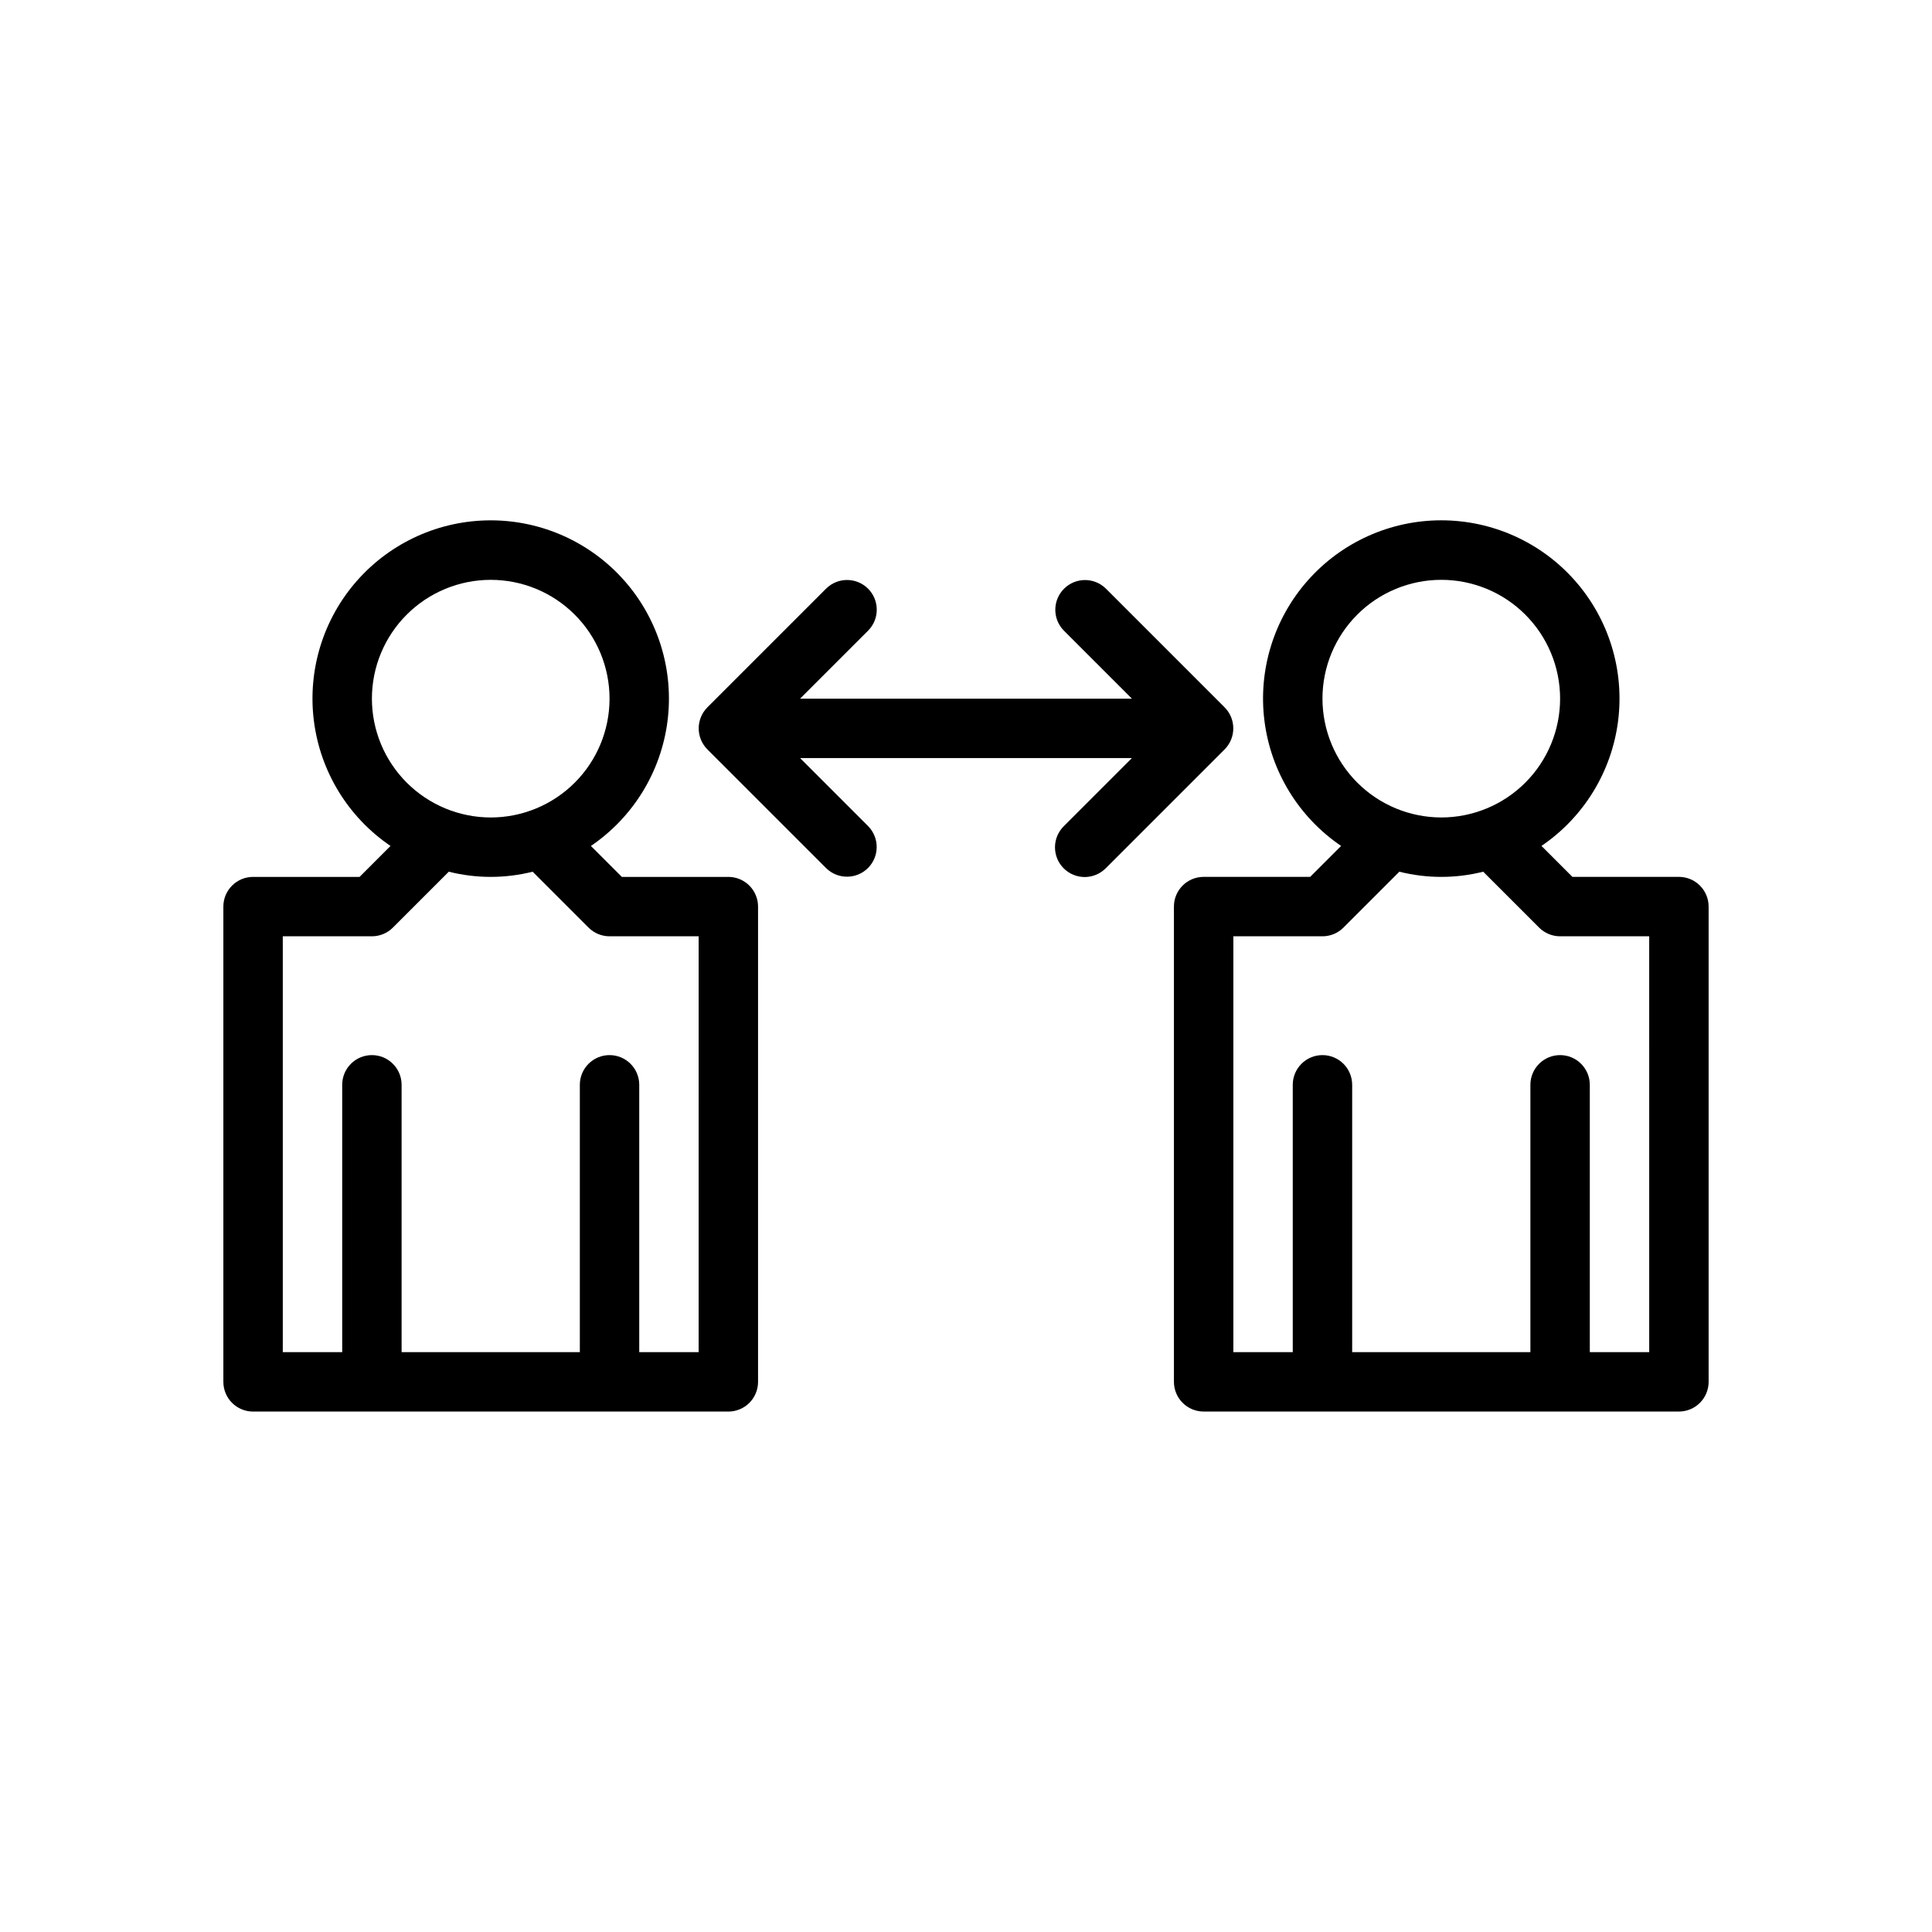
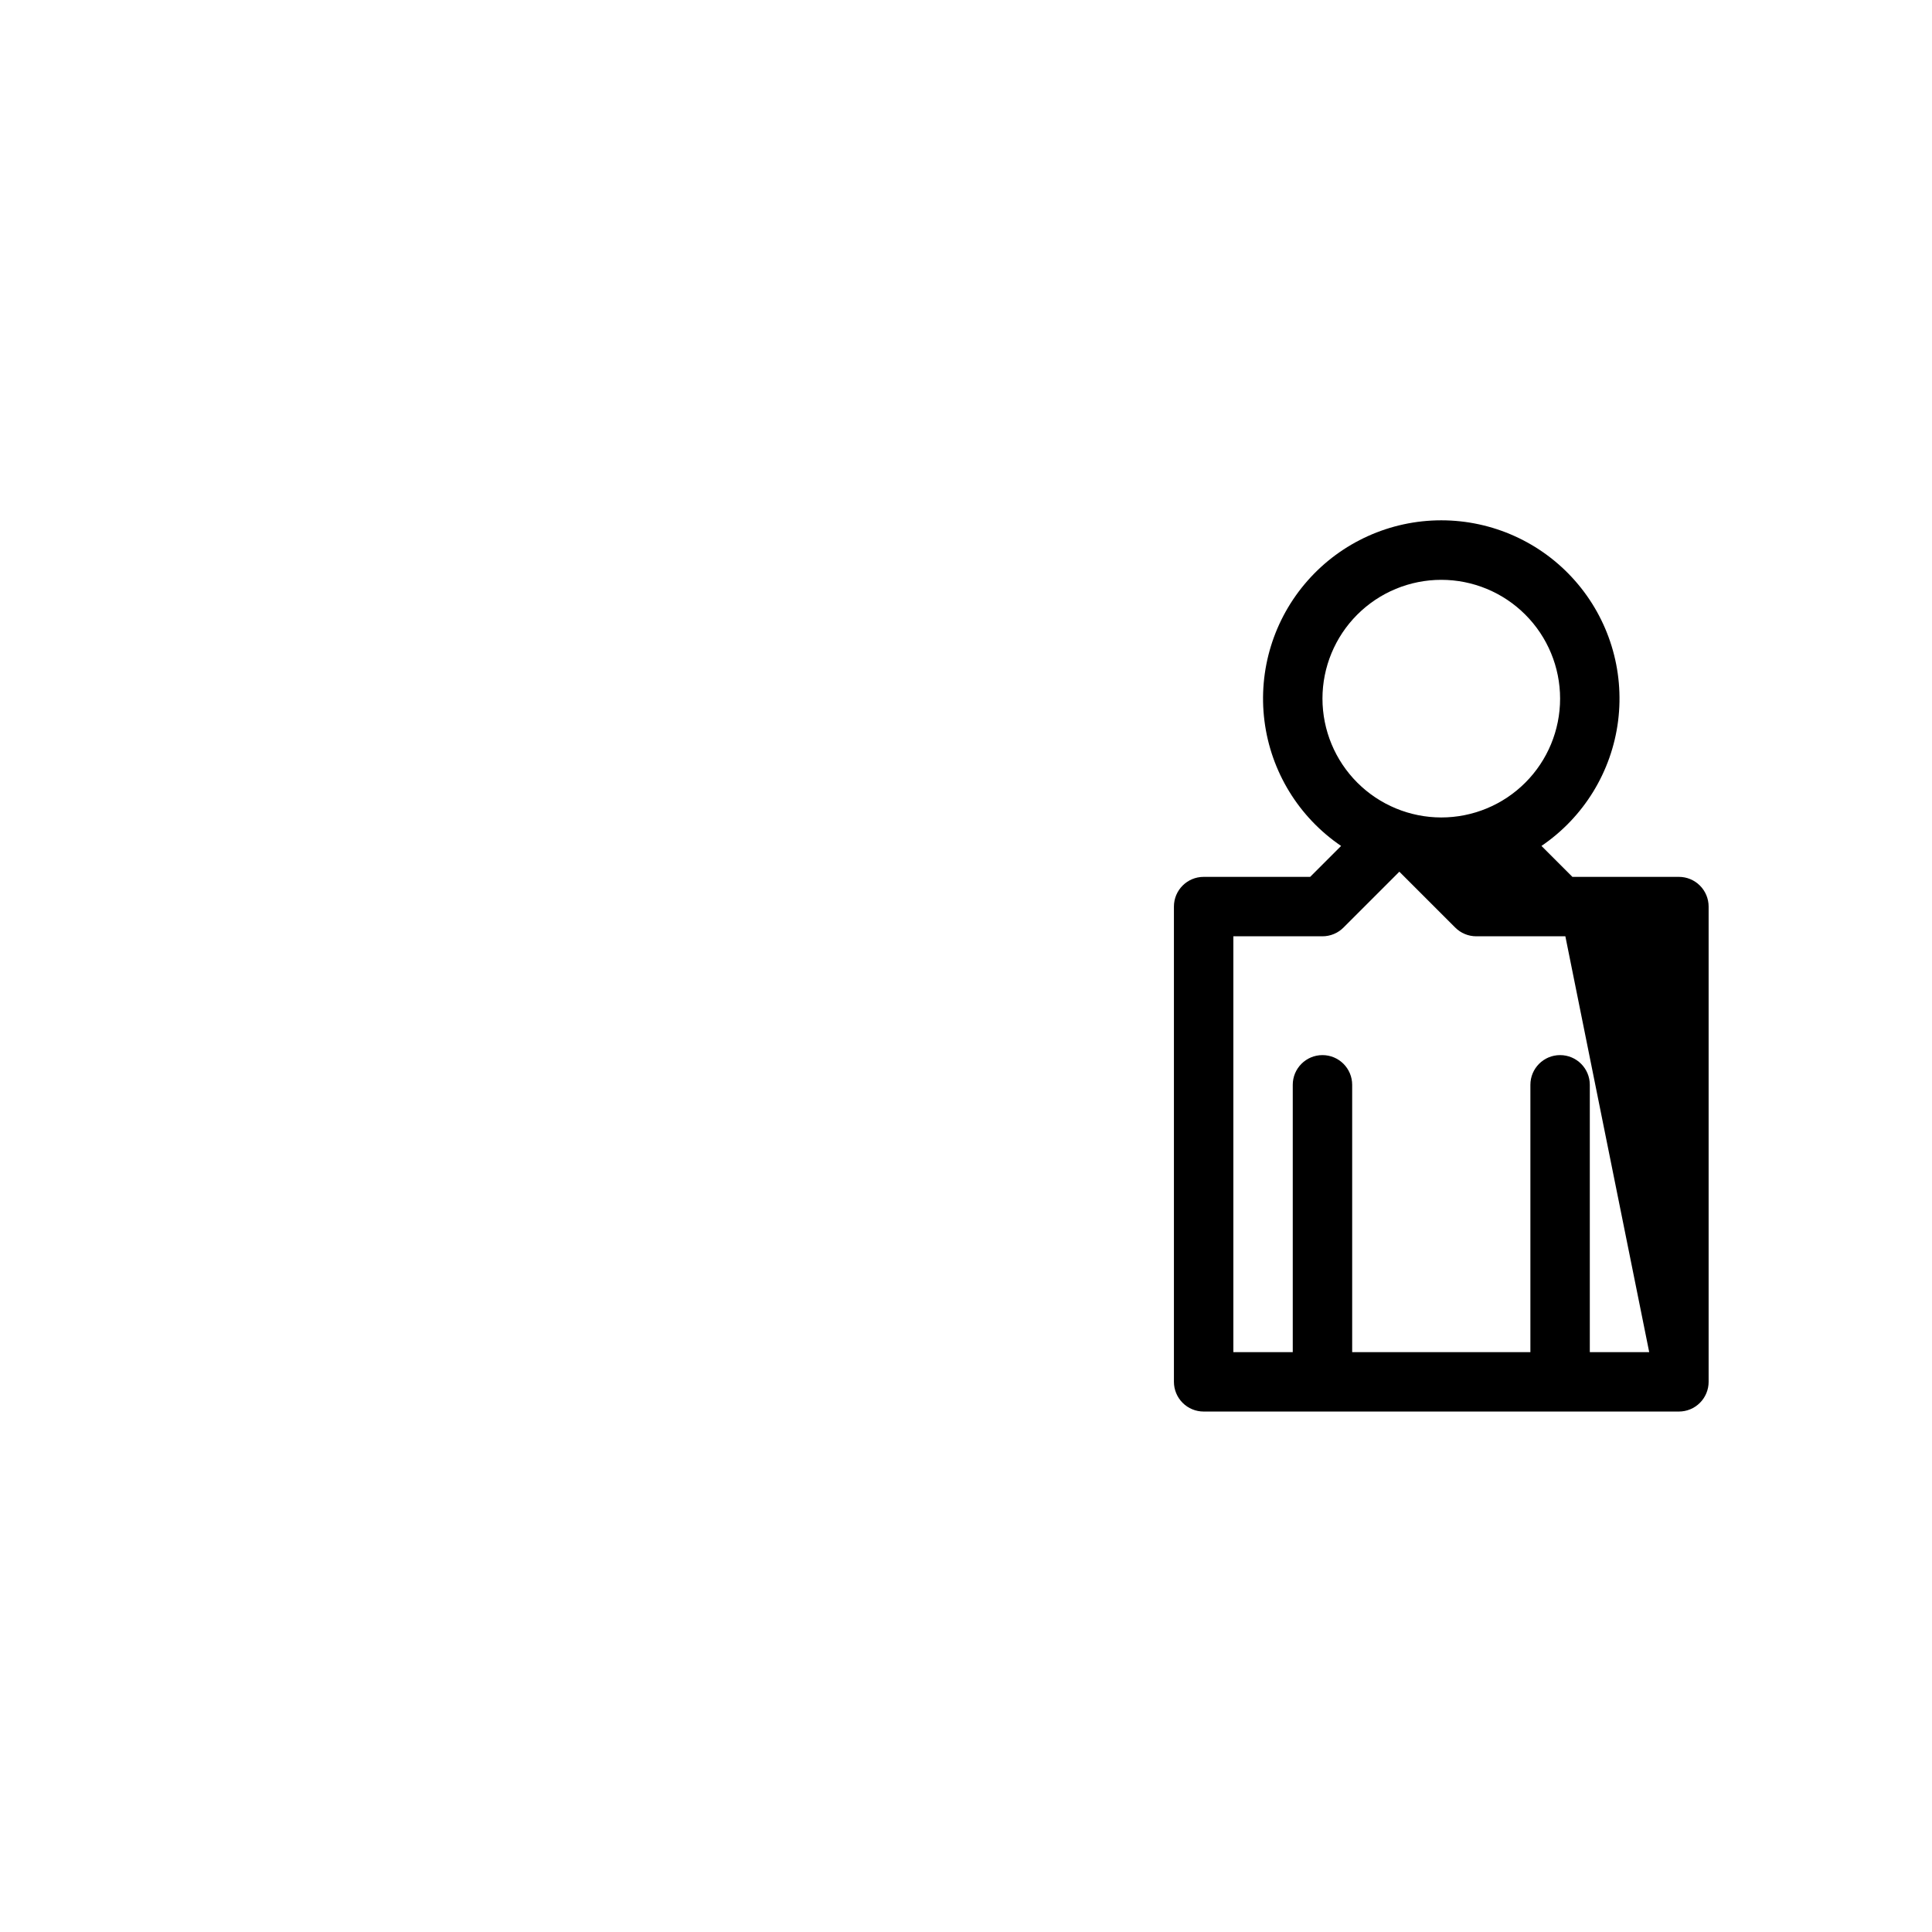
<svg xmlns="http://www.w3.org/2000/svg" fill="#000000" width="800px" height="800px" version="1.1" viewBox="144 144 512 512">
  <g>
-     <path d="m211.07 518.08h125.95c2.086 0 4.09-0.828 5.566-2.305 1.477-1.477 2.305-3.481 2.305-5.566v-125.95c0-2.086-0.828-4.09-2.305-5.566-1.477-1.477-3.481-2.305-5.566-2.305h-28.23l-8.199-8.199h0.004c11.211-7.621 18.609-19.691 20.309-33.145 1.699-13.449-2.465-26.984-11.43-37.152-8.969-10.172-21.871-15.996-35.43-15.996s-26.465 5.824-35.43 15.996c-8.965 10.168-13.129 23.703-11.43 37.152 1.699 13.453 9.094 25.523 20.309 33.145l-8.199 8.199h-28.227c-4.348 0-7.871 3.523-7.871 7.871v125.95c0 2.086 0.828 4.09 2.305 5.566 1.477 1.477 3.477 2.305 5.566 2.305zm31.488-188.93c0-8.348 3.316-16.359 9.223-22.262 5.906-5.906 13.914-9.223 22.266-9.223s16.359 3.316 22.266 9.223c5.902 5.902 9.223 13.914 9.223 22.262 0 8.352-3.32 16.363-9.223 22.266-5.906 5.906-13.914 9.223-22.266 9.223-8.348-0.008-16.352-3.328-22.254-9.23-5.906-5.902-9.227-13.906-9.234-22.258zm-23.617 62.977h23.617c2.086 0 4.09-0.828 5.566-2.305l14.812-14.812c7.293 1.832 14.926 1.832 22.219 0l14.812 14.812c1.477 1.477 3.477 2.305 5.566 2.305h23.617l-0.004 110.21h-15.742v-70.848c0-4.348-3.523-7.875-7.871-7.875s-7.871 3.527-7.871 7.875v70.848h-47.234v-70.848c0-4.348-3.523-7.875-7.871-7.875s-7.871 3.527-7.871 7.875v70.848h-15.746z" />
-     <path d="m588.93 376.38h-28.227l-8.199-8.199c11.215-7.621 18.613-19.691 20.312-33.145 1.695-13.449-2.465-26.984-11.434-37.152-8.965-10.172-21.871-15.996-35.43-15.996-13.555 0-26.461 5.824-35.426 15.996-8.969 10.168-13.133 23.703-11.434 37.152 1.699 13.453 9.098 25.523 20.312 33.145l-8.199 8.199h-28.227c-4.348 0-7.875 3.523-7.875 7.871v125.95c0 2.086 0.832 4.09 2.309 5.566 1.473 1.477 3.477 2.305 5.566 2.305h125.95c2.09 0 4.09-0.828 5.566-2.305 1.477-1.477 2.309-3.481 2.309-5.566v-125.95c0-2.086-0.832-4.09-2.309-5.566-1.477-1.477-3.477-2.305-5.566-2.305zm-94.465-47.234c0-8.348 3.32-16.359 9.223-22.262 5.906-5.906 13.918-9.223 22.266-9.223 8.352 0 16.363 3.316 22.266 9.223 5.906 5.902 9.223 13.914 9.223 22.262 0 8.352-3.316 16.363-9.223 22.266-5.902 5.906-13.914 9.223-22.266 9.223-8.348-0.008-16.352-3.328-22.254-9.23-5.902-5.902-9.223-13.906-9.234-22.258zm86.594 173.19h-15.742v-70.848c0-4.348-3.527-7.875-7.875-7.875s-7.871 3.527-7.871 7.875v70.848h-47.23v-70.848c0-4.348-3.527-7.875-7.875-7.875-4.348 0-7.871 3.527-7.871 7.875v70.848h-15.742v-110.21h23.617-0.004c2.09 0 4.09-0.828 5.566-2.305l14.812-14.812c7.293 1.832 14.926 1.832 22.219 0l14.816 14.812c1.473 1.477 3.477 2.305 5.562 2.305h23.617z" />
-     <path d="m468.54 342.59c3.059-3.078 3.059-8.051 0-11.129l-31.488-31.488c-3.082-3.027-8.023-3.004-11.078 0.051-3.055 3.055-3.078 8-0.051 11.082l18.051 18.047h-87.945l18.051-18.051v0.004c3.039-3.082 3.023-8.039-0.035-11.098-3.062-3.062-8.02-3.074-11.098-0.035l-31.488 31.488c-3.059 3.082-3.059 8.051 0 11.133l0.004 0.004 31.484 31.48c3.082 3.027 8.027 3.004 11.082-0.047 3.051-3.055 3.074-8 0.047-11.082l-18.047-18.051h87.945l-18.051 18.051c-1.492 1.473-2.336 3.481-2.34 5.574-0.008 2.098 0.82 4.109 2.305 5.59 1.48 1.484 3.492 2.312 5.59 2.309 2.098-0.008 4.102-0.852 5.574-2.344z" />
+     <path d="m588.93 376.38h-28.227l-8.199-8.199c11.215-7.621 18.613-19.691 20.312-33.145 1.695-13.449-2.465-26.984-11.434-37.152-8.965-10.172-21.871-15.996-35.43-15.996-13.555 0-26.461 5.824-35.426 15.996-8.969 10.168-13.133 23.703-11.434 37.152 1.699 13.453 9.098 25.523 20.312 33.145l-8.199 8.199h-28.227c-4.348 0-7.875 3.523-7.875 7.871v125.95c0 2.086 0.832 4.09 2.309 5.566 1.473 1.477 3.477 2.305 5.566 2.305h125.95c2.09 0 4.09-0.828 5.566-2.305 1.477-1.477 2.309-3.481 2.309-5.566v-125.95c0-2.086-0.832-4.09-2.309-5.566-1.477-1.477-3.477-2.305-5.566-2.305zm-94.465-47.234c0-8.348 3.32-16.359 9.223-22.262 5.906-5.906 13.918-9.223 22.266-9.223 8.352 0 16.363 3.316 22.266 9.223 5.906 5.902 9.223 13.914 9.223 22.262 0 8.352-3.316 16.363-9.223 22.266-5.902 5.906-13.914 9.223-22.266 9.223-8.348-0.008-16.352-3.328-22.254-9.23-5.902-5.902-9.223-13.906-9.234-22.258zm86.594 173.19h-15.742v-70.848c0-4.348-3.527-7.875-7.875-7.875s-7.871 3.527-7.871 7.875v70.848h-47.23v-70.848c0-4.348-3.527-7.875-7.875-7.875-4.348 0-7.871 3.527-7.871 7.875v70.848h-15.742v-110.21h23.617-0.004c2.09 0 4.09-0.828 5.566-2.305l14.812-14.812l14.816 14.812c1.473 1.477 3.477 2.305 5.562 2.305h23.617z" />
  </g>
</svg>